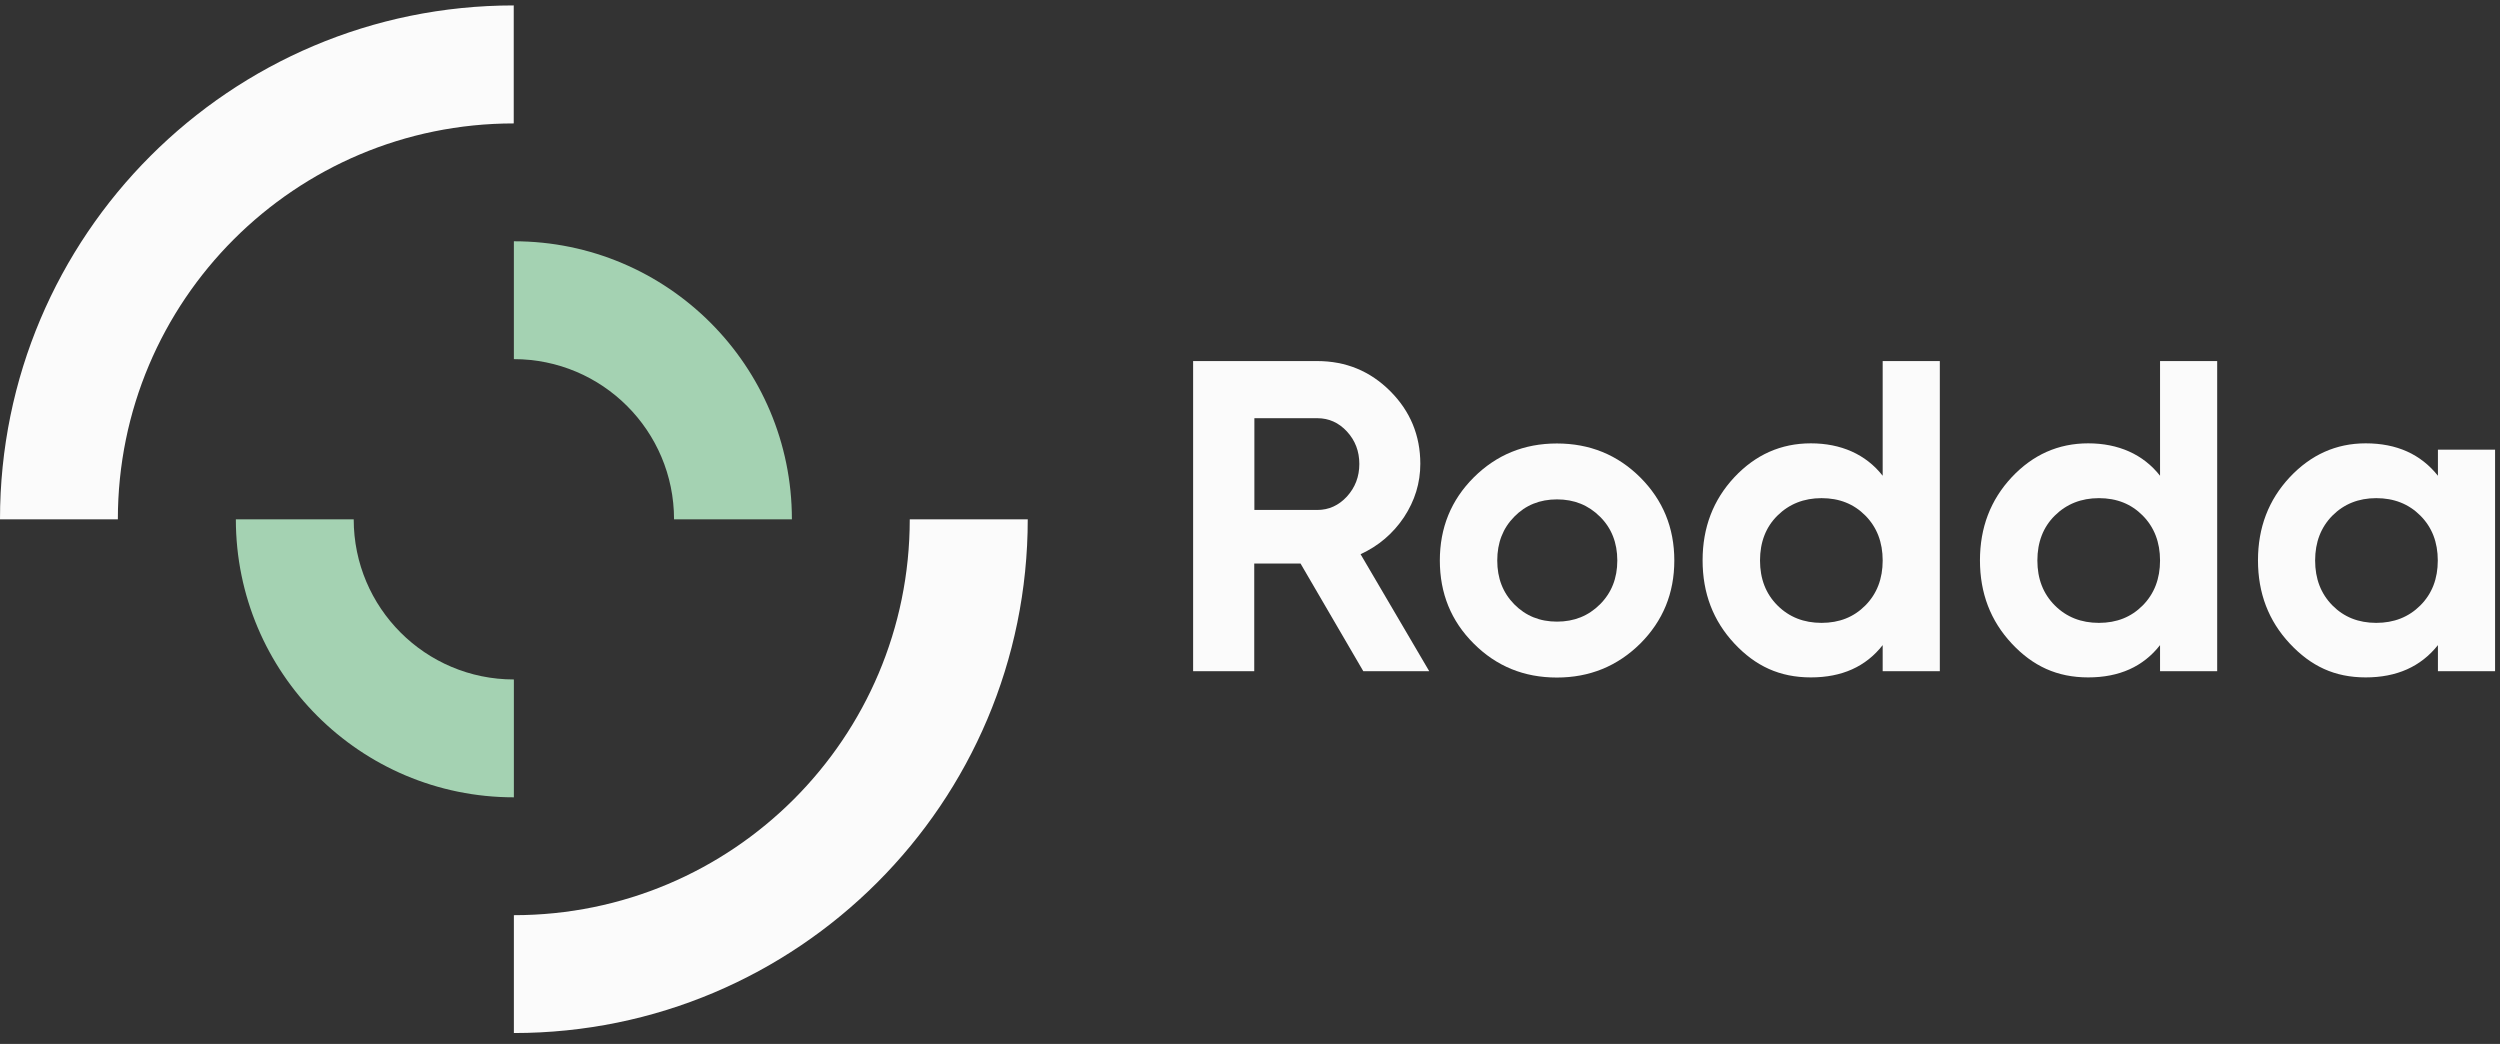
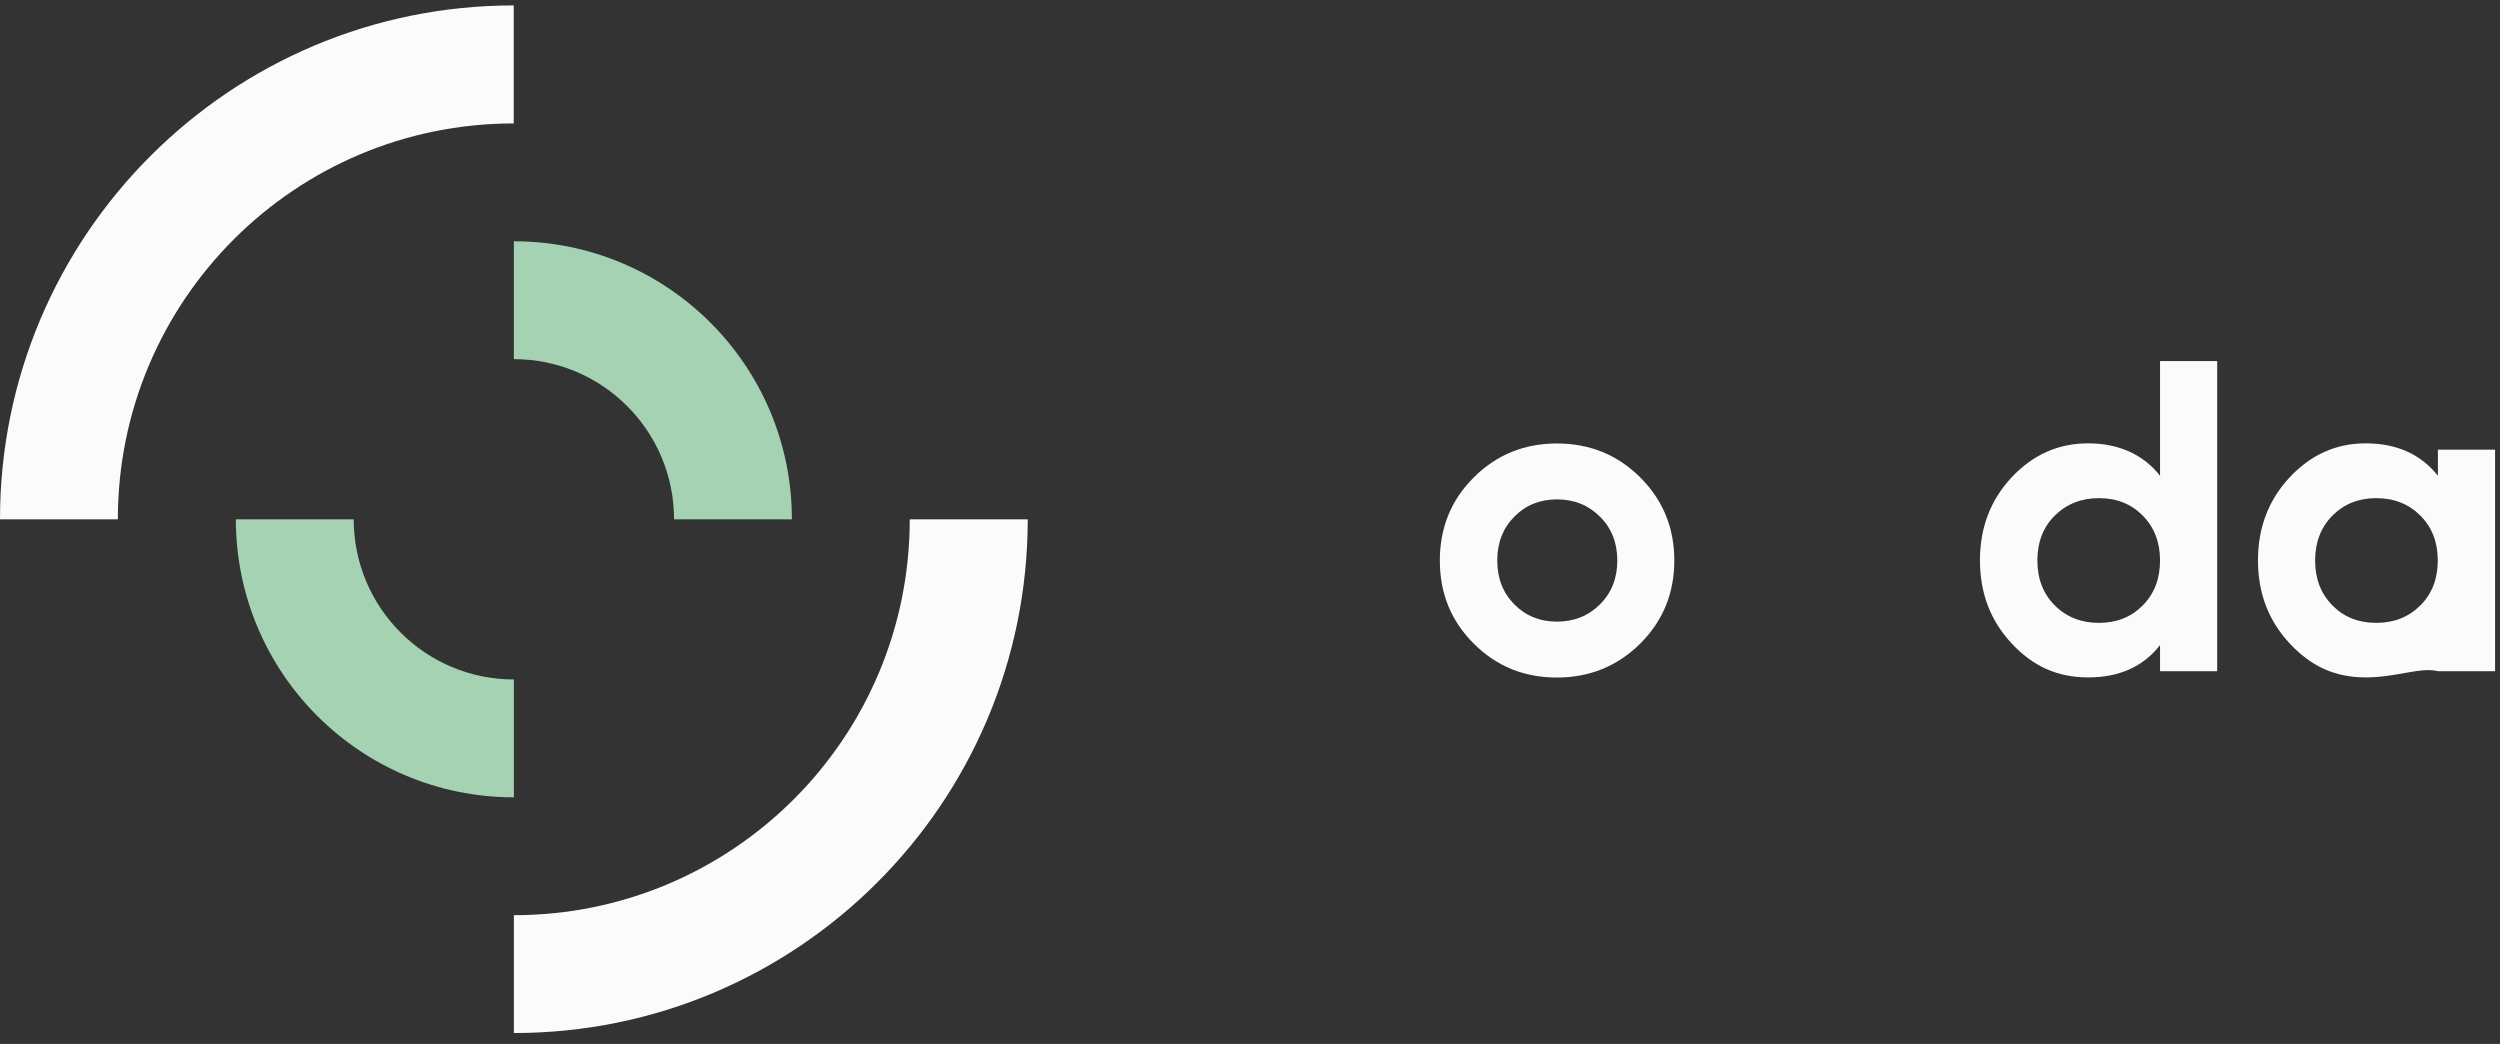
<svg xmlns="http://www.w3.org/2000/svg" width="182" height="76" viewBox="0 0 182 76" fill="none">
  <rect x="0" y="0" width="182" height="76" fill="#333333" stroke="none" />
  <g clip-path="url(#clip0_3240_1819)">
-     <path d="M99.249 48.865L94.679 41.025H91.309V48.865H86.859V26.285H95.889C97.979 26.285 99.749 27.015 101.209 28.475C102.669 29.935 103.399 31.705 103.399 33.765C103.399 35.165 102.999 36.455 102.209 37.655C101.409 38.845 100.359 39.745 99.049 40.345L104.049 48.865H99.239H99.249ZM91.319 30.445V37.125H95.899C96.739 37.125 97.459 36.795 98.059 36.145C98.659 35.485 98.959 34.695 98.959 33.775C98.959 32.855 98.659 32.065 98.059 31.415C97.459 30.765 96.739 30.445 95.899 30.445H91.319Z" fill="#FBFBFB" />
    <path d="M119.41 46.855C117.75 48.495 115.73 49.325 113.34 49.325C110.95 49.325 108.94 48.505 107.29 46.855C105.64 45.215 104.82 43.195 104.82 40.805C104.82 38.415 105.64 36.405 107.29 34.755C108.94 33.115 110.95 32.285 113.34 32.285C115.73 32.285 117.75 33.105 119.41 34.755C121.06 36.405 121.89 38.415 121.89 40.805C121.89 43.195 121.06 45.205 119.41 46.855ZM110.24 43.995C111.07 44.835 112.1 45.255 113.35 45.255C114.6 45.255 115.64 44.835 116.48 43.995C117.32 43.155 117.74 42.095 117.74 40.805C117.74 39.515 117.32 38.445 116.48 37.615C115.64 36.775 114.6 36.355 113.35 36.355C112.1 36.355 111.06 36.775 110.24 37.615C109.41 38.455 109 39.515 109 40.805C109 42.095 109.41 43.155 110.24 43.995Z" fill="#FBFBFB" />
-     <path d="M137.059 26.285H141.219V48.865H137.059V46.965C135.829 48.535 134.089 49.315 131.829 49.315C129.569 49.315 127.799 48.495 126.259 46.845C124.719 45.195 123.949 43.185 123.949 40.795C123.949 38.405 124.719 36.395 126.259 34.745C127.799 33.105 129.649 32.275 131.829 32.275C134.009 32.275 135.829 33.065 137.059 34.635V26.275V26.285ZM129.399 44.075C130.249 44.925 131.319 45.345 132.609 45.345C133.899 45.345 134.959 44.925 135.799 44.075C136.639 43.225 137.059 42.135 137.059 40.805C137.059 39.475 136.639 38.385 135.799 37.535C134.959 36.685 133.899 36.265 132.609 36.265C131.319 36.265 130.249 36.695 129.399 37.535C128.549 38.375 128.129 39.475 128.129 40.805C128.129 42.135 128.549 43.225 129.399 44.075Z" fill="#FBFBFB" />
    <path d="M157.251 26.285H161.411V48.865H157.251V46.965C156.021 48.535 154.281 49.315 152.021 49.315C149.761 49.315 147.991 48.495 146.451 46.845C144.911 45.195 144.141 43.185 144.141 40.795C144.141 38.405 144.911 36.395 146.451 34.745C147.991 33.105 149.841 32.275 152.021 32.275C154.201 32.275 156.021 33.065 157.251 34.635V26.275V26.285ZM149.591 44.075C150.441 44.925 151.511 45.345 152.801 45.345C154.091 45.345 155.151 44.925 155.991 44.075C156.831 43.225 157.251 42.135 157.251 40.805C157.251 39.475 156.831 38.385 155.991 37.535C155.151 36.685 154.091 36.265 152.801 36.265C151.511 36.265 150.441 36.695 149.591 37.535C148.741 38.375 148.321 39.475 148.321 40.805C148.321 42.135 148.741 43.225 149.591 44.075Z" fill="#FBFBFB" />
-     <path d="M177.481 32.735H181.641V48.865H177.481V46.965C176.231 48.535 174.481 49.315 172.221 49.315C169.961 49.315 168.231 48.495 166.691 46.845C165.151 45.195 164.381 43.185 164.381 40.795C164.381 38.405 165.151 36.395 166.691 34.745C168.231 33.105 170.071 32.275 172.221 32.275C174.481 32.275 176.231 33.065 177.481 34.635V32.735ZM169.801 44.075C170.641 44.925 171.701 45.345 172.991 45.345C174.281 45.345 175.351 44.925 176.201 44.075C177.051 43.225 177.471 42.135 177.471 40.805C177.471 39.475 177.051 38.385 176.201 37.535C175.351 36.685 174.281 36.265 172.991 36.265C171.701 36.265 170.641 36.695 169.801 37.535C168.961 38.385 168.541 39.475 168.541 40.805C168.541 42.135 168.961 43.225 169.801 44.075Z" fill="#FBFBFB" />
+     <path d="M177.481 32.735H181.641V48.865H177.481C176.231 48.535 174.481 49.315 172.221 49.315C169.961 49.315 168.231 48.495 166.691 46.845C165.151 45.195 164.381 43.185 164.381 40.795C164.381 38.405 165.151 36.395 166.691 34.745C168.231 33.105 170.071 32.275 172.221 32.275C174.481 32.275 176.231 33.065 177.481 34.635V32.735ZM169.801 44.075C170.641 44.925 171.701 45.345 172.991 45.345C174.281 45.345 175.351 44.925 176.201 44.075C177.051 43.225 177.471 42.135 177.471 40.805C177.471 39.475 177.051 38.385 176.201 37.535C175.351 36.685 174.281 36.265 172.991 36.265C171.701 36.265 170.641 36.695 169.801 37.535C168.961 38.385 168.541 39.475 168.541 40.805C168.541 42.135 168.961 43.225 169.801 44.075Z" fill="#FBFBFB" />
    <path d="M8.58 37.805C8.58 21.885 21.48 8.985 37.4 8.985V0.395C16.75 0.395 0 17.145 0 37.805H8.58Z" fill="#FBFBFB" />
    <path d="M74.81 37.805H66.23C66.23 53.725 53.33 66.625 37.41 66.625V75.205C58.07 75.205 74.82 58.455 74.82 37.795" fill="#FBFBFB" />
    <path d="M37.41 49.465C30.97 49.465 25.75 44.245 25.75 37.805H17.17C17.17 48.985 26.23 58.045 37.41 58.045V49.465Z" fill="#A4D2B2" />
    <path d="M49.07 37.805H57.65C57.65 26.625 48.59 17.565 37.41 17.565V26.145C43.85 26.145 49.07 31.365 49.07 37.805Z" fill="#A4D2B2" />
  </g>
  <defs>
    <clipPath id="clip0_3240_1819">
      <rect width="181.64" height="74.81" fill="white" transform="translate(0 0.395)" />
    </clipPath>
  </defs>
</svg>